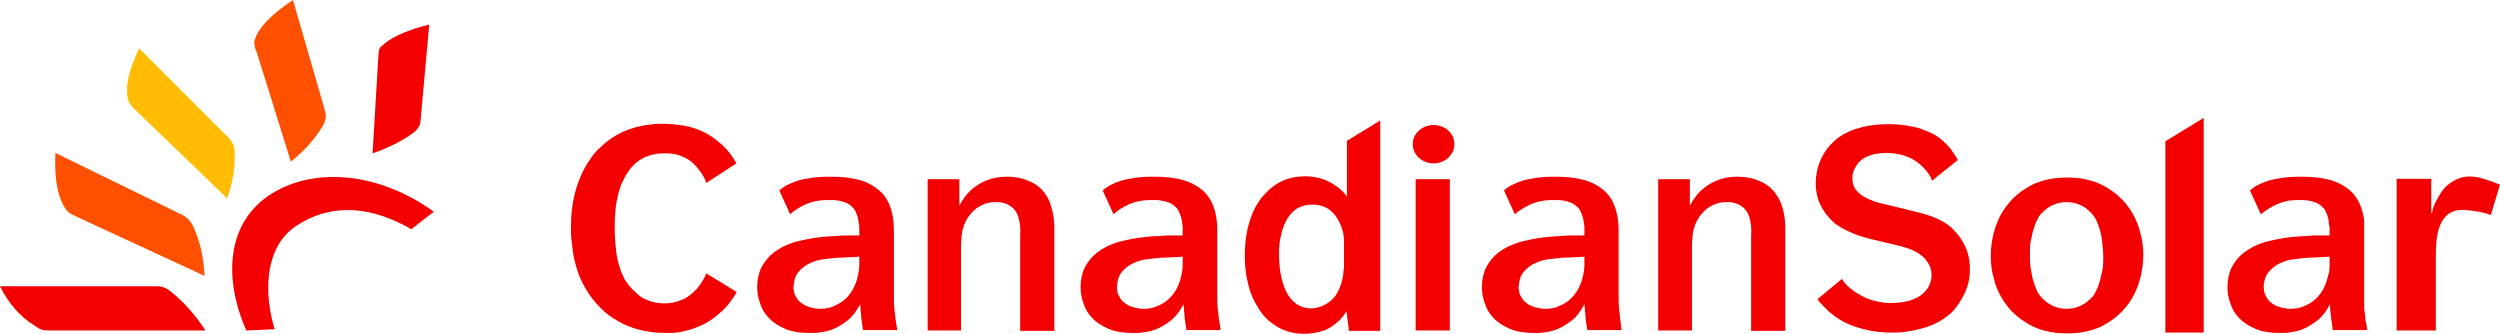
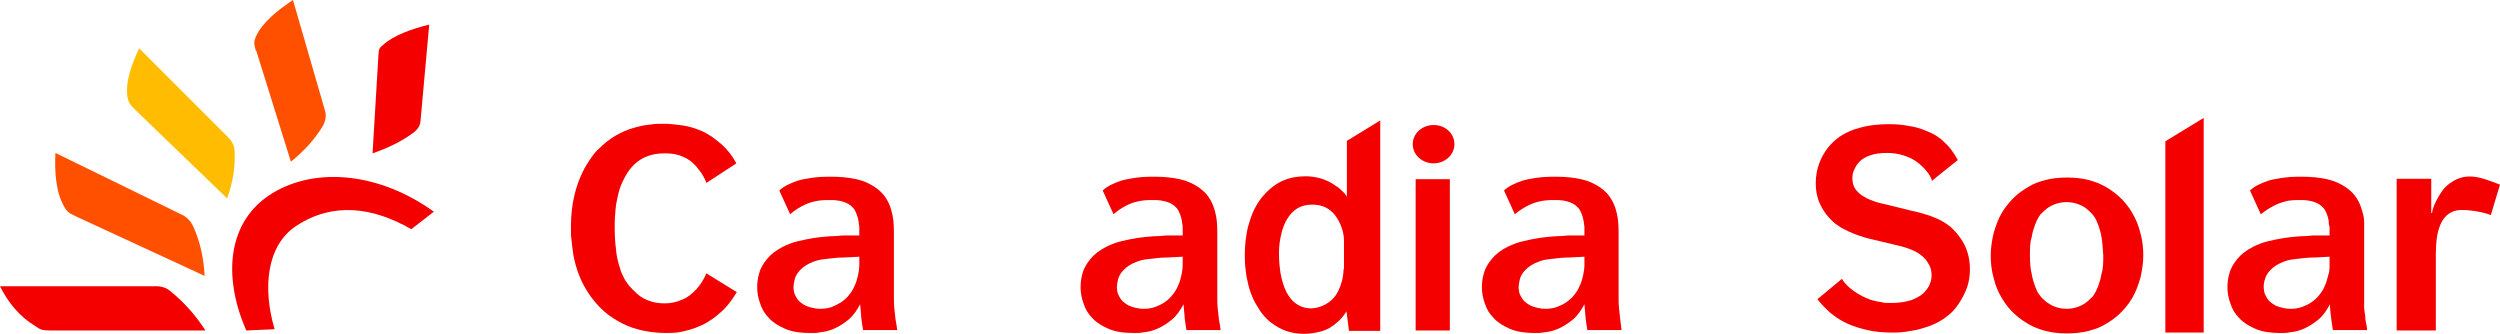
<svg xmlns="http://www.w3.org/2000/svg" id="layer" version="1.1" viewBox="0 0 599.9 80.1">
  <defs>
    <style>
      .st0 {
        fill: #ffbc00;
      }

      .st1 {
        fill: #f40000;
      }

      .st2 {
        fill: #ff5000;
      }
    </style>
  </defs>
  <g>
    <path class="st1" d="M12.2,79.3h37.1c-2.2-3.4-5-6.7-8.5-9.5-1.1-.9-2.4-1.2-3.9-1.1H0c1.9,3.8,4.6,7.2,8.4,9.5,1.2.8,1.4,1.1,3.8,1.1" />
    <path class="st1" d="M65.3,46.4c10.6-6.5,25.9-4.9,38.8,4.4l-5.4,4.2c-9.2-5.3-18.8-6.6-27.6-.8-7.2,4.7-8.1,15.1-5.2,24.8l-6.8.3c-5.8-13.2-4.4-26.4,6.2-32.9" />
    <path class="st2" d="M18.6,52.1l30.5,14.1c-.2-4.1-1-8.1-2.8-12-.5-1-1.3-2.1-2.9-2.8l-30.1-14.7c-.2,4.3,0,9.2,2.1,12.9.7,1.2,1,1.5,3.2,2.5" />
    <path class="st0" d="M32.6,26.5l21.9,21.1c1.3-3.6,2-7.3,1.8-11.3,0-1-.4-2.2-1.5-3.3l-21.4-21.4c-1.7,3.6-3.4,7.9-2.8,11.8.3,1.3.5,1.6,2,3.1" />
    <path class="st1" d="M90.8,13.4l-1.4,23.4c3.7-1.3,7.1-2.9,10-5.1.7-.6,1.4-1.4,1.5-2.6l2.1-23.2c-4,1-8.5,2.5-11.1,4.9-.9.7-1,.9-1.1,2.6" />
    <path class="st2" d="M61.5,12.2l8.3,26.6c3.1-2.5,5.8-5.4,7.8-8.8.4-.9.8-2,.4-3.4L70.3,0c-3.6,2.4-7.4,5.4-8.9,8.8-.5,1.2-.5,1.6,0,3.4" />
    <path class="st1" d="M176.7,39.2c-.3-.5-.6-1-.9-1.5-.8-1.2-1.7-2.2-2.7-3.1-1.5-1.3-3-2.4-4.6-3.1s-3.2-1.2-4.7-1.4c-1.6-.2-3-.4-4.4-.4s-2.2,0-3.4.2c-1.3.1-2.6.4-4,.8s-2.8,1-4.2,1.8-2.8,1.9-4.1,3.2c-.5.4-1.1,1.1-1.8,2.1s-1.5,2.2-2.2,3.7-1.4,3.3-1.9,5.5c-.5,2.1-.8,4.6-.8,7.4s0,1.7.1,2.9c.1,1.2.3,2.5.5,4,.3,1.5.7,3,1.3,4.6s1.4,3.1,2.4,4.6c.8,1.2,1.8,2.4,2.9,3.5,1.1,1.1,2.4,2.1,4,3,1.5.9,3.2,1.6,5.1,2.1,1.9.5,4.1.8,6.5.8s3.1-.1,4.6-.5c1.5-.3,3-.9,4.5-1.6,1.5-.8,2.9-1.8,4.3-3.1,1-.9,1.9-2,2.7-3.2.3-.5.6-.9.9-1.4l-7.3-4.5c-.1.2-.2.3-.2.5-.6,1.2-1.3,2.3-2.1,3.2-1.1,1.2-2.2,2.1-3.5,2.6-1.3.6-2.7.9-4.2.9s-2.6-.2-3.7-.6c-1.1-.4-2-.9-2.8-1.6s-1.5-1.4-2.1-2.1c-.6-.8-1.1-1.5-1.4-2.3-.4-.7-.7-1.6-1-2.7s-.6-2.3-.7-3.8c-.2-1.5-.3-3.2-.3-5.3s.1-2.7.2-4.1c.1-1.3.4-2.6.7-3.9s.8-2.5,1.4-3.6c1-2,2.3-3.5,3.9-4.5,1.6-1,3.5-1.5,5.8-1.5s3.6.4,5,1.1,2.6,1.9,3.7,3.5c.5.7,1,1.6,1.3,2.5l7.2-4.7Z" />
-     <path class="st1" d="M230.6,79.3v-20.2c0-1,.1-2,.2-3,.2-1,.4-2,.9-2.9.4-.9,1.1-1.8,1.9-2.6.4-.4.8-.7,1.3-1s1.1-.6,1.8-.8c.7-.2,1.4-.3,2.3-.3s.9,0,1.4.1,1,.3,1.5.5c.5.3,1,.6,1.5,1.2s.8,1.2,1,1.9c.2.7.3,1.4.4,2.1,0,.7.1,1.5,0,2.2v22.9h8.2v-24.6c0-1.7-.2-3.1-.5-4.3-.3-1.2-.7-2.3-1.1-3.1-.5-.8-1-1.5-1.5-2s-1.5-1.3-2.4-1.7c-.9-.4-1.9-.8-2.9-1s-2-.3-3-.3c-1.8,0-3.5.3-4.9.9-1.5.6-2.7,1.4-3.8,2.4-1.1,1-1.9,2.2-2.6,3.5h-.1v-6.2h-7.6v36.3h8Z" />
    <path class="st1" d="M323.2,33.8v13.4c-.3-.5-.7-1-1.2-1.4-.4-.5-1-.9-1.6-1.3-1.1-.8-2.3-1.3-3.5-1.7-1.2-.3-2.3-.5-3.6-.5-1.9,0-3.7.3-5.3,1-1.7.7-3.3,1.9-4.7,3.5-.8.8-1.5,1.9-2.2,3.2-.7,1.3-1.2,2.9-1.7,4.7-.4,1.9-.7,4-.7,6.5s.2,3.6.4,5.1c.3,1.5.6,2.8,1,3.9s.8,2,1.3,2.8c.4.7.8,1.3,1.1,1.8,1.1,1.5,2.3,2.6,3.5,3.3,1.2.8,2.4,1.3,3.6,1.6,1.2.3,2.3.4,3.4.4s2.7-.2,4.1-.6,2.6-1.1,3.7-2.1c.9-.7,1.6-1.6,2.3-2.7h0l.6,4.7h7.5V28.9l-8,4.9ZM322.4,64.6c0,2-.7,4.5-1.9,6.3-1.3,1.8-3.5,3-5.8,3.1-2.9,0-4.8-1.6-6-3.9-.7-1.4-1.1-2.9-1.4-4.4-.2-1.3-.4-2.9-.4-4.8s.2-3.3.6-4.9c.5-2.2,1.7-4.7,3.8-6,1-.6,2.2-.9,3.6-.9,2.3,0,4.1.8,5.5,2.6.6.8,1.1,1.7,1.5,2.8.4,1.1.6,2.1.6,3.3v6.8Z" />
    <path class="st1" d="M347.9,43h-8.2v36.3h8.2v-36.3ZM344,30c2.8,0,5,2,5,4.6s-2.3,4.6-5,4.6-5-2-5-4.6,2.3-4.6,5-4.6" />
    <path class="st1" d="M369.6,48.3c.9-.2,1.9-.3,3.2-.3s1.4,0,2.1.1c.8.1,1.5.3,2.2.6.7.3,1.3.8,1.8,1.4.3.4.5.9.7,1.4s.3,1,.4,1.5.1,1,.2,1.4v2.1h-4c-.9.1-1.9.2-3.1.2-1.2.1-2.4.2-3.8.4-1.3.2-2.6.5-3.9.8s-2.5.8-3.6,1.3c-1.6.8-2.9,1.8-3.8,2.9s-1.6,2.2-1.9,3.4c-.4,1.2-.5,2.4-.5,3.5s.2,2.5.7,3.8c.4,1.3,1.1,2.5,2.1,3.5,1,1.1,2.3,1.9,3.9,2.6s3.6,1,5.9,1,1.6-.1,2.7-.2c1-.1,2.1-.4,3.2-.9s2.2-1.2,3.3-2.1c1.1-.9,2-2.2,2.8-3.7.1,1.3.2,2.5.3,3.5.1,1,.3,1.9.4,2.7h8.2c-.1-.7-.2-1.6-.3-2.5-.1-.9-.2-1.8-.3-2.7-.1-.9-.1-1.8-.1-2.6v-15.2c0-1,0-2-.1-3s-.3-2-.6-3c-.3-1-.7-1.9-1.3-2.8-.6-.9-1.4-1.7-2.4-2.4-1.3-.9-2.8-1.6-4.6-2-1.8-.4-3.8-.6-6.1-.6s-3.4.1-4.8.3c-1.3.2-2.4.4-3.3.7-.9.3-1.6.6-2.2.9-.7.3-1.4.8-2.1,1.4l2.6,5.7c1.7-1.4,3.9-2.7,6.1-3.1M380.2,61.6v1.9c0,.8-.1,1.6-.3,2.5-.2.9-.4,1.7-.8,2.5-.3.8-.8,1.6-1.3,2.2-.5.7-1.2,1.3-1.9,1.8-.7.5-1.6.9-2.4,1.2-.9.3-1.8.4-2.7.4s-1.1-.1-1.7-.2-1.2-.3-1.7-.5c-.6-.3-1-.6-1.5-1-.2-.2-.4-.4-.6-.7-.2-.3-.4-.7-.6-1.1s-.2-.9-.3-1.5c0-.6.1-1.3.3-2.1.2-.8.7-1.6,1.4-2.3s1.7-1.4,3.1-1.9c.7-.3,1.6-.5,2.5-.6s1.8-.2,2.6-.3c.9-.1,1.6-.1,2.1-.1l3.8-.2Z" />
-     <path class="st1" d="M406,79.3v-20.2c0-1,.1-2,.2-3,.2-1,.4-2,.9-2.9.4-.9,1.1-1.8,1.9-2.6.4-.4.8-.7,1.3-1s1.1-.6,1.8-.8c.7-.2,1.4-.3,2.3-.3s.9,0,1.4.1,1,.3,1.5.5c.5.3,1,.6,1.5,1.2s.8,1.2,1,1.9c.2.7.3,1.4.4,2.1,0,.7.1,1.5,0,2.2v22.9h8.2v-24.6c0-1.7-.2-3.1-.5-4.3-.3-1.2-.7-2.3-1.2-3.1-.5-.8-1-1.5-1.5-2s-1.5-1.3-2.4-1.7c-.9-.4-1.9-.8-2.9-1s-2-.3-3-.3c-1.8,0-3.5.3-4.9.9-1.5.6-2.7,1.4-3.8,2.4-1.1,1-1.9,2.2-2.6,3.5h-.1v-6.2h-7.6v36.3h8.1Z" />
    <path class="st1" d="M469.8,38.4c-.5-.9-1-1.7-1.6-2.5-.7-.9-1.5-1.7-2.3-2.4-1.1-.9-2.3-1.6-3.7-2.1-1.4-.6-2.8-1-4.3-1.2-1.5-.3-3-.4-4.6-.4s-3,.1-4.4.3c-1.5.2-2.8.6-4.1,1-1.3.5-2.5,1.1-3.5,1.8-1,.7-1.9,1.6-2.8,2.7-.8,1.1-1.5,2.3-2,3.7-.5,1.4-.8,3-.8,4.7s.3,3,.7,4.2c.5,1.2,1.1,2.3,1.8,3.2.7.9,1.4,1.6,2.1,2.2.7.5,1.4,1,2.2,1.4.8.4,1.6.8,2.4,1.1.8.3,1.6.6,2.3.8.7.2,1.3.4,1.9.5l7.1,1.7c1.5.4,2.8.9,3.7,1.4,1,.6,1.7,1.2,2.2,1.8.5.7.9,1.3,1.1,1.9s.3,1.2.3,1.8-.1,1.4-.4,2.1c-.3.8-.8,1.5-1.5,2.2s-1.7,1.2-2.9,1.7c-1.3.4-2.8.7-4.8.7s-1.6,0-2.4-.2c-.9-.1-1.8-.3-2.7-.6-2.4-.8-5.7-2.9-6.8-5l-5.9,4.9c.4.5.8,1,1.2,1.4.9.9,1.7,1.8,2.6,2.4,1,.8,2.2,1.5,3.5,2.1,1.4.6,2.9,1.1,4.7,1.5,1.7.4,3.7.6,5.9.6s2.9-.1,4.5-.4c1.6-.2,3.1-.7,4.6-1.2,1.5-.6,2.9-1.3,4.1-2.3,1.1-.8,2-1.8,2.8-3s1.5-2.5,2-3.9.7-2.9.7-4.4-.2-2.8-.6-4.1c-.4-1.3-1-2.4-1.7-3.4s-1.5-1.9-2.4-2.7c-1-.8-2-1.4-3.1-1.9s-2.2-.9-3.3-1.2c-1.1-.3-2.2-.6-3.2-.8l-6.5-1.6c-.6-.1-1.4-.3-2.2-.6-.8-.3-1.6-.6-2.4-1.1-.8-.4-1.4-1-2-1.7-.5-.7-.8-1.6-.8-2.6s.1-1.4.4-2.1.7-1.4,1.3-2c.6-.6,1.5-1.2,2.5-1.5,1.1-.4,2.4-.6,4-.6s2.8.2,4.1.6c1.3.4,2.5,1,3.5,1.8,1.3,1,3,2.9,3.3,4.3l1.2-1,5-4Z" />
    <path class="st1" d="M477.7,61.3c0,1.9.2,3.7.7,5.4.4,1.8,1.1,3.4,2,4.9s2,2.9,3.3,4c.9.8,1.9,1.5,3.1,2.2s2.5,1.2,4,1.6,3.3.6,5.2.6,3.7-.2,5.2-.6,2.9-.9,4-1.6c1.2-.7,2.2-1.4,3.1-2.2,1.3-1.2,2.4-2.5,3.3-4,.9-1.5,1.5-3.2,2-4.9.4-1.7.7-3.6.7-5.4s-.2-3.7-.7-5.4c-.4-1.7-1.1-3.4-2-4.9s-2-2.9-3.3-4c-.9-.8-1.9-1.5-3.1-2.2-1.2-.7-2.5-1.2-4-1.6s-3.3-.6-5.2-.6-3.7.2-5.2.6-2.9.9-4,1.6c-1.2.7-2.2,1.4-3.1,2.2-1.3,1.2-2.4,2.5-3.3,4s-1.5,3.2-2,4.9c-.4,1.7-.7,3.5-.7,5.4M487.1,61.3c0-1.7,0-3.1.4-4.3.2-1.2.5-2.2.8-3s.6-1.4.9-1.9c.3-.5.5-.8.7-.9.3-.3.7-.7,1.2-1.1s1.2-.8,2-1.1c.8-.3,1.7-.5,2.8-.5s2,.2,2.8.5,1.4.6,2,1.1c.5.4.9.8,1.2,1.1.2.2.4.5.7.9s.6,1.1.9,1.9c.3.8.6,1.8.8,3s.3,2.7.4,4.3c0,1.7,0,3.1-.4,4.3-.2,1.2-.5,2.2-.8,3s-.6,1.4-.9,1.9c-.3.5-.5.8-.7.9-.3.3-.7.7-1.2,1.1s-1.2.8-2,1.1c-.8.3-1.7.5-2.8.5s-2-.2-2.8-.5-1.4-.7-2-1.1c-.5-.4-.9-.8-1.2-1.1-.2-.2-.4-.5-.7-.9s-.6-1.1-.9-1.9c-.3-.8-.6-1.8-.8-3-.3-1.2-.4-2.7-.4-4.3Z" />
  </g>
  <polygon class="st1" points="519.6 33.9 519.6 79.8 528.8 79.8 528.8 28.3 519.6 33.9" />
  <g>
    <path class="st1" d="M575.1,43v36.3h9.4v-17.4c0-3.7,0-11.1,5.8-11.5,1.9-.1,5.4.4,7.4,1.2l2.2-7.3c-4.6-1.7-8.4-3.5-12.8.3-1.2,1.1-1.9,2.5-2.5,3.6s-.9,2.1-1,2.9h-.2v-8.2h-8.3Z" />
    <path class="st1" d="M273.2,48.3c.9-.2,1.9-.3,3.2-.3s1.4,0,2.1.1,1.5.3,2.2.6c.7.3,1.3.8,1.8,1.4.3.4.5.9.7,1.4s.3,1,.4,1.5.1,1,.2,1.4v2.1h-4c-.9.1-1.9.2-3.1.2-1.2.1-2.4.2-3.8.4-1.3.2-2.6.5-3.9.8s-2.5.8-3.5,1.3c-1.6.8-2.9,1.8-3.8,2.9s-1.6,2.2-1.9,3.4c-.4,1.2-.5,2.4-.5,3.5s.2,2.5.7,3.8c.4,1.3,1.1,2.5,2.1,3.5,1,1.1,2.3,1.9,3.9,2.6s3.6,1,6,1,1.6-.1,2.7-.2c1-.1,2.1-.4,3.2-.9s2.2-1.2,3.3-2.1c1.1-.9,2-2.2,2.8-3.7.1,1.3.2,2.5.3,3.5.1,1,.3,1.9.4,2.7h8.2c-.1-.7-.2-1.6-.4-2.5-.1-.9-.2-1.8-.3-2.7-.1-.9-.1-1.8-.1-2.6v-15.2c0-1,0-2-.1-3s-.3-2-.6-3c-.3-1-.7-1.9-1.3-2.8-.6-.9-1.4-1.7-2.4-2.4-1.3-.9-2.8-1.6-4.6-2-1.8-.4-3.8-.6-6.1-.6s-3.4.1-4.8.3c-1.3.2-2.4.4-3.3.7-.9.3-1.6.6-2.2.9-.7.3-1.4.8-2.1,1.4l2.6,5.7c1.6-1.4,3.8-2.7,6-3.1M283.8,61.6v1.9c0,.8-.1,1.6-.3,2.5-.2.9-.4,1.7-.8,2.5-.3.8-.8,1.6-1.3,2.2-.5.7-1.2,1.3-1.9,1.8-.7.5-1.6.9-2.4,1.2-.9.3-1.8.4-2.7.4s-1.1-.1-1.7-.2-1.2-.3-1.7-.5c-.6-.3-1-.6-1.5-1-.2-.2-.4-.4-.6-.7-.2-.3-.4-.7-.6-1.1s-.2-.9-.3-1.5c0-.6.1-1.3.3-2.1.2-.8.7-1.6,1.4-2.3s1.7-1.4,3.1-1.9c.7-.3,1.6-.5,2.5-.6s1.8-.2,2.6-.3c.9-.1,1.6-.1,2.1-.1l3.8-.2Z" />
    <path class="st1" d="M195.6,48.3c.9-.2,1.9-.3,3.2-.3s1.4,0,2.1.1c.8.1,1.5.3,2.2.6.7.3,1.3.8,1.8,1.4.3.4.5.9.7,1.4s.3,1,.4,1.5c.1.5.1,1,.2,1.4v2.1h-4c-.9.1-1.9.2-3.1.2-1.2.1-2.4.2-3.8.4-1.3.2-2.6.5-3.9.8-1.3.3-2.5.8-3.5,1.3-1.6.8-2.9,1.8-3.8,2.9-.9,1.1-1.6,2.2-1.9,3.4-.4,1.2-.5,2.4-.5,3.5s.2,2.5.7,3.8c.4,1.3,1.1,2.5,2.1,3.5,1,1.1,2.3,1.9,3.9,2.6,1.6.7,3.6,1,6,1s1.6-.1,2.7-.2c1-.1,2.1-.4,3.2-.9,1.1-.5,2.2-1.2,3.3-2.1s2-2.2,2.8-3.7c.1,1.3.2,2.5.3,3.5s.3,1.9.4,2.7h8.2c-.1-.7-.2-1.6-.4-2.5-.1-.9-.2-1.8-.3-2.7-.1-.9-.1-1.8-.1-2.6v-15.2c0-1,0-2-.1-3s-.3-2-.6-3-.7-1.9-1.3-2.8-1.4-1.7-2.4-2.4c-1.3-.9-2.8-1.6-4.6-2s-3.8-.6-6.1-.6-3.4.1-4.8.3c-1.3.2-2.4.4-3.3.7-.9.3-1.6.6-2.2.9-.7.3-1.4.8-2.1,1.4l2.6,5.7c1.6-1.4,3.9-2.7,6-3.1M206.2,61.6v1.9c0,.8-.1,1.6-.3,2.5s-.4,1.7-.8,2.5c-.3.8-.8,1.6-1.3,2.2-.5.7-1.2,1.3-1.9,1.8-.8.5-1.6.9-2.4,1.2-.9.3-1.8.4-2.7.4s-1.1-.1-1.7-.2c-.6-.1-1.2-.3-1.7-.5-.6-.3-1-.6-1.5-1-.2-.2-.4-.4-.6-.7-.2-.3-.4-.7-.6-1.1-.2-.4-.2-.9-.3-1.5,0-.6.1-1.3.3-2.1.2-.8.7-1.6,1.4-2.3.7-.7,1.7-1.4,3.1-1.9.7-.3,1.6-.5,2.5-.6s1.8-.2,2.6-.3c.9-.1,1.6-.1,2.1-.1l3.8-.2Z" />
    <path class="st1" d="M548.4,48.3c.9-.2,1.9-.3,3.2-.3s1.4,0,2.1.1c.8.1,1.5.3,2.2.6.7.3,1.3.8,1.8,1.4.3.4.5.9.7,1.4s.3,1,.4,1.5c0,.5,0,1,.2,1.4v2.1h-4c-.9.1-1.9.2-3.1.2-1.2.1-2.4.2-3.8.4-1.3.2-2.6.5-3.9.8-1.3.3-2.5.8-3.5,1.3-1.6.8-2.9,1.8-3.8,2.9-.9,1.1-1.6,2.2-1.9,3.4-.4,1.2-.5,2.4-.5,3.5s.2,2.5.7,3.8c.4,1.3,1.1,2.5,2.1,3.5,1,1.1,2.3,1.9,3.9,2.6,1.6.7,3.6,1,5.9,1s1.6-.1,2.7-.2c1-.1,2.1-.4,3.2-.9,1.1-.5,2.2-1.2,3.3-2.1s2-2.2,2.8-3.7c0,1.3.2,2.5.3,3.5s.3,1.9.4,2.7h8.2c0-.7-.2-1.6-.4-2.5,0-.9-.2-1.8-.3-2.7,0-.9,0-1.8,0-2.6v-15.2c0-1,0-2,0-3s-.3-2-.6-3-.7-1.9-1.3-2.8-1.4-1.7-2.4-2.4c-1.3-.9-2.8-1.6-4.6-2s-3.8-.6-6.1-.6-3.4.1-4.8.3c-1.3.2-2.4.4-3.3.7-.9.3-1.6.6-2.2.9-.7.3-1.4.8-2.1,1.4l2.6,5.7c1.8-1.4,4-2.7,6.1-3.1M559,61.6v1.9c0,.8,0,1.6-.3,2.5s-.4,1.7-.8,2.5c-.3.8-.8,1.6-1.3,2.2-.5.7-1.2,1.3-1.9,1.8s-1.6.9-2.4,1.2c-.9.3-1.8.4-2.7.4s-1.1-.1-1.7-.2c-.6-.1-1.2-.3-1.7-.5-.6-.3-1-.6-1.5-1-.2-.2-.4-.4-.6-.7-.2-.3-.4-.7-.6-1.1-.2-.4-.2-.9-.3-1.5,0-.6,0-1.3.3-2.1.2-.8.7-1.6,1.4-2.3.7-.7,1.7-1.4,3.1-1.9.7-.3,1.6-.5,2.5-.6s1.8-.2,2.6-.3c.9-.1,1.6-.1,2.1-.1l3.8-.2Z" />
  </g>
</svg>